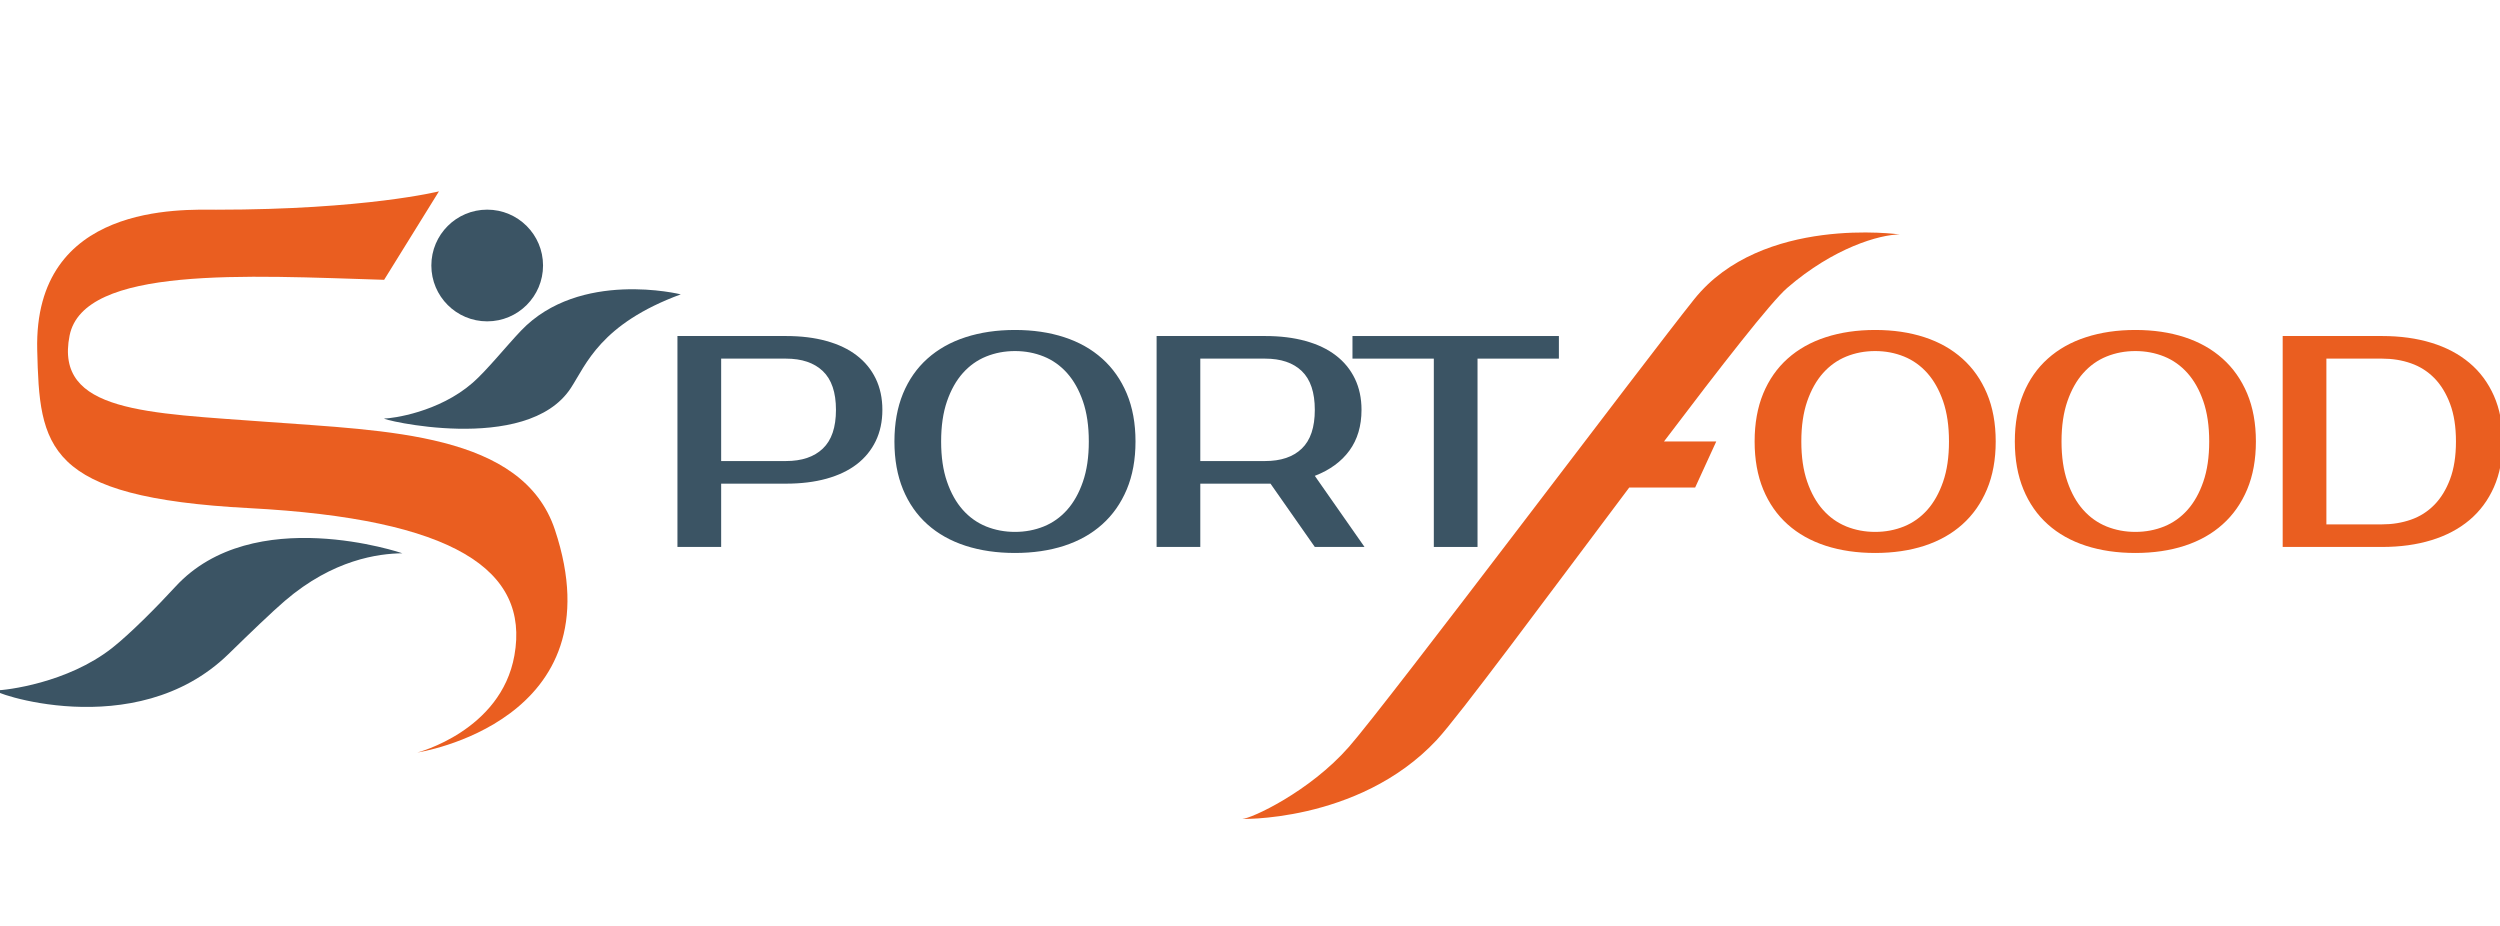
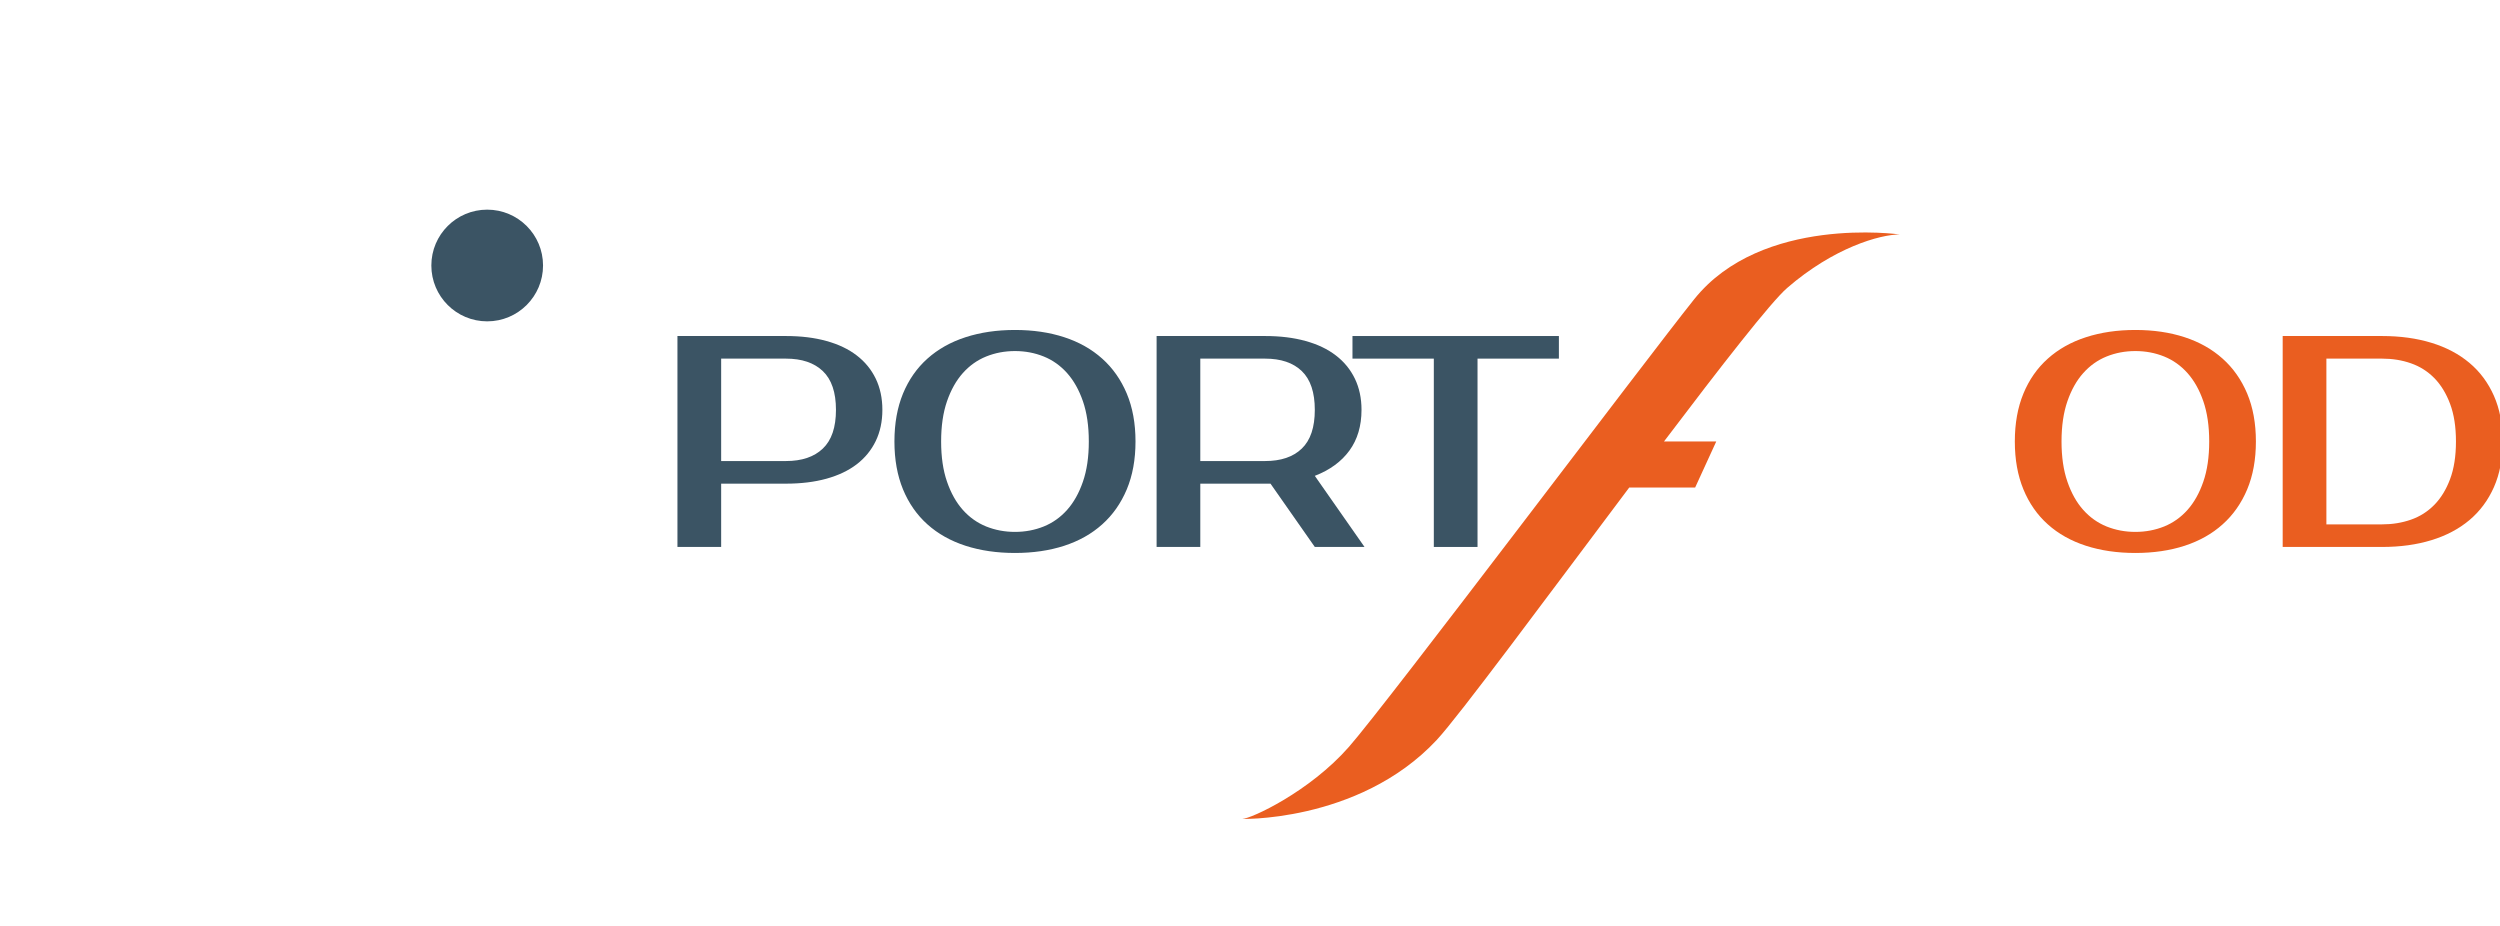
<svg xmlns="http://www.w3.org/2000/svg" xml:space="preserve" width="88.547mm" height="32.808mm" version="1.1" style="shape-rendering:geometricPrecision; text-rendering:geometricPrecision; image-rendering:optimizeQuality; fill-rule:evenodd; clip-rule:evenodd" viewBox="0 0 8854.72 3280.82">
  <defs>
    <style type="text/css">
   
    .fil1 {fill:#EA5E20;fill-rule:nonzero}
    .fil0 {fill:#3B5464;fill-rule:nonzero}
   
  </style>
  </defs>
  <g id="Слой_x0020_1">
    <path class="fil0" d="M2914.43 1588.74c-30.94,29.64 -74.51,44.23 -130.73,44.23l-229.45 0 0 -362.75 229.45 0c56.22,0 99.79,14.67 130.73,44.22 30.95,29.54 46.46,75.3 46.46,137.23 0,61.97 -15.51,107.62 -46.46,137.07zm187.35 -247.58c-15.67,-32.33 -38.08,-59.81 -67.21,-82.13 -29.2,-22.49 -64.93,-39.59 -107.32,-51.22 -42.32,-11.87 -90.21,-17.65 -143.55,-17.65l-384.27 0 0 747.11 154.82 0 0 -224.19 229.45 0c53.34,0 101.23,-5.84 143.55,-17.56 42.39,-11.81 78.12,-28.81 107.32,-51.19 29.13,-22.4 51.54,-49.87 67.21,-82.25 15.62,-32.33 23.49,-69.16 23.49,-110.41 0,-41.32 -7.87,-78.08 -23.49,-110.51z" />
    <path class="fil0" d="M3835.6 1706.08c-13.87,40.36 -32.6,73.59 -56.03,99.91 -23.49,26.34 -51.04,45.89 -82.76,58.77 -31.64,12.71 -65.65,19.17 -101.91,19.17 -36.27,0 -70.28,-6.46 -101.94,-19.17 -31.65,-12.88 -59.27,-32.43 -82.75,-58.77 -23.44,-26.32 -42.11,-59.55 -55.99,-99.91 -13.92,-40.06 -20.84,-87.56 -20.84,-142.34 0,-54.83 6.92,-102.33 20.84,-142.61 13.88,-40.09 32.55,-73.37 55.99,-99.67 23.48,-26.32 51.1,-45.99 82.75,-58.79 31.66,-12.79 65.67,-19.25 101.94,-19.25 36.26,0 70.27,6.46 101.91,19.25 31.72,12.8 59.27,32.47 82.76,58.79 23.43,26.3 42.16,59.58 56.03,99.67 13.9,40.28 20.85,87.78 20.85,142.61 0,54.78 -6.95,102.28 -20.85,142.34zm155.29 -312.15c-20.67,-48.99 -49.64,-90.35 -87,-123.71 -37.36,-33.46 -82.16,-58.79 -134.51,-75.85 -52.28,-17.1 -110.46,-25.67 -174.48,-25.67 -64.03,0 -122.4,8.57 -175.03,25.67 -52.67,17.06 -97.66,42.39 -135.02,75.85 -37.36,33.36 -66.19,74.72 -86.49,123.71 -20.2,49.16 -30.4,105.73 -30.4,169.81 0,63.94 10.2,120.51 30.4,169.68 20.3,49.07 49.13,90.44 86.49,123.84 37.36,33.51 82.35,58.69 135.02,75.8 52.63,16.97 111,25.5 175.03,25.5 64.02,0 122.2,-8.53 174.48,-25.5 52.35,-17.11 97.15,-42.29 134.51,-75.8 37.36,-33.4 66.33,-74.77 87,-123.84 20.6,-49.17 30.94,-105.74 30.94,-169.68 0,-64.08 -10.34,-120.65 -30.94,-169.81z" />
    <path class="fil0" d="M4610.93 1588.74c-30.62,29.64 -74.01,44.23 -130.21,44.23l-229.41 0 0 -362.75 229.41 0c56.2,0 99.59,14.67 130.21,44.22 30.62,29.54 45.97,75.3 45.97,137.23 0,61.97 -15.35,107.62 -45.97,137.07zm45.97 96.68c53.3,-20.61 94.22,-50.56 122.69,-89.67 28.47,-39.16 42.73,-87.2 42.73,-144.08 0,-41.32 -7.91,-78.08 -23.53,-110.51 -15.67,-32.33 -38.03,-59.81 -67.21,-82.13 -29.17,-22.49 -64.91,-39.59 -107.31,-51.22 -42.34,-11.87 -90.17,-17.65 -143.55,-17.65l-384.17 0 0 747.11 154.76 0 0 -224.19 248.67 0 156.92 224.19 176.07 0 -176.07 -251.85z" />
    <polygon class="fil0" points="4790.32,1270.22 5078.43,1270.22 5078.43,1937.27 5233.23,1937.27 5233.23,1270.22 5521.42,1270.22 5521.42,1190.16 4790.32,1190.16 " />
-     <path class="fil1" d="M6882.33 1706.08c-13.94,40.36 -32.6,73.59 -56.03,99.91 -23.49,26.34 -51.11,45.89 -82.76,58.77 -31.68,12.71 -65.61,19.17 -101.91,19.17 -36.31,0 -70.35,-6.46 -101.96,-19.17 -31.61,-12.88 -59.23,-32.43 -82.69,-58.77 -23.49,-26.32 -42.12,-59.55 -56.05,-99.91 -13.87,-40.06 -20.82,-87.56 -20.82,-142.34 0,-54.83 6.95,-102.33 20.82,-142.61 13.93,-40.09 32.56,-73.37 56.05,-99.67 23.46,-26.32 51.08,-45.99 82.69,-58.79 31.61,-12.79 65.65,-19.25 101.96,-19.25 36.3,0 70.23,6.46 101.91,19.25 31.65,12.8 59.27,32.47 82.76,58.79 23.43,26.3 42.09,59.58 56.03,99.67 13.86,40.28 20.77,87.78 20.77,142.61 0,54.78 -6.91,102.28 -20.77,142.34zm155.25 -312.15c-20.63,-48.99 -49.63,-90.35 -86.99,-123.71 -37.33,-33.46 -82.2,-58.79 -134.41,-75.85 -52.39,-17.1 -110.49,-25.67 -174.55,-25.67 -64,0 -122.42,8.57 -175.05,25.67 -52.64,17.06 -97.65,42.39 -135.01,75.85 -37.36,33.36 -66.18,74.72 -86.5,123.71 -20.25,49.16 -30.38,105.73 -30.38,169.81 0,63.94 10.13,120.51 30.38,169.68 20.32,49.07 49.14,90.44 86.5,123.84 37.36,33.51 82.37,58.69 135.01,75.8 52.63,16.97 111.05,25.5 175.05,25.5 64.06,0 122.16,-8.53 174.55,-25.5 52.21,-17.11 97.08,-42.29 134.41,-75.8 37.36,-33.4 66.36,-74.77 86.99,-123.84 20.68,-49.17 31.01,-105.74 31.01,-169.68 0,-64.08 -10.33,-120.65 -31.01,-169.81z" />
    <path class="fil1" d="M7803.92 1706.08c-13.86,40.36 -32.59,73.59 -56.02,99.91 -23.49,26.34 -51.05,45.89 -82.72,58.77 -31.72,12.71 -65.69,19.17 -101.92,19.17 -36.34,0 -70.31,-6.46 -101.96,-19.17 -31.71,-12.88 -59.23,-32.43 -82.72,-58.77 -23.53,-26.32 -42.16,-59.55 -56.02,-99.91 -13.9,-40.06 -20.85,-87.56 -20.85,-142.34 0,-54.83 6.95,-102.33 20.85,-142.61 13.86,-40.09 32.49,-73.37 56.02,-99.67 23.49,-26.32 51.01,-45.99 82.72,-58.79 31.65,-12.79 65.62,-19.25 101.96,-19.25 36.23,0 70.2,6.46 101.92,19.25 31.67,12.8 59.23,32.47 82.72,58.79 23.43,26.3 42.16,59.58 56.02,99.67 13.9,40.28 20.85,87.78 20.85,142.61 0,54.78 -6.95,102.28 -20.85,142.34zm155.37 -312.15c-20.68,-48.99 -49.64,-90.35 -87.07,-123.71 -37.36,-33.46 -82.16,-58.79 -134.48,-75.85 -52.28,-17.1 -110.49,-25.67 -174.48,-25.67 -64.1,0 -122.45,8.57 -175.05,25.67 -52.74,17.06 -97.72,42.39 -135.04,75.85 -37.4,33.36 -66.19,74.72 -86.43,123.71 -20.29,49.16 -30.45,105.73 -30.45,169.81 0,63.94 10.16,120.51 30.45,169.68 20.24,49.07 49.03,90.44 86.43,123.84 37.32,33.51 82.3,58.69 135.04,75.8 52.6,16.97 110.95,25.5 175.05,25.5 63.99,0 122.2,-8.53 174.48,-25.5 52.32,-17.11 97.12,-42.29 134.48,-75.8 37.43,-33.4 66.39,-74.77 87.07,-123.84 20.56,-49.17 30.86,-105.74 30.86,-169.68 0,-64.08 -10.3,-120.65 -30.86,-169.81z" />
    <path class="fil1" d="M8677.89 1697.15c-13.86,36.94 -32.52,67.35 -55.98,91.18 -23.5,23.84 -51.08,41.32 -82.76,52.36 -31.65,11.05 -65.66,16.57 -101.89,16.57l-197.45 0 0 -587.04 197.45 0c36.23,0 70.24,5.39 101.89,16.52 31.68,11 59.26,28.51 82.76,52.22 23.46,23.97 42.12,54.29 55.98,91.33 13.9,37 20.85,81.36 20.85,133.45 0,51.86 -6.95,96.41 -20.85,133.41zm155.33 -295.23c-20.67,-46.62 -49.6,-85.55 -86.96,-116.79 -37.36,-31.35 -82.23,-54.97 -134.55,-70.96 -52.24,-16.02 -110.42,-24.01 -174.45,-24.01l-352.24 0 0 747.11 352.24 0c64.03,0 122.21,-7.99 174.45,-24.02 52.32,-15.98 97.19,-39.68 134.55,-70.94 37.36,-31.39 66.29,-70.32 86.96,-116.88 20.6,-46.61 30.94,-100.53 30.94,-161.69 0,-61.16 -10.34,-115.13 -30.94,-161.82z" />
-     <path class="fil1" d="M765.08 742.75c-118.66,0 -646.01,-25.06 -633.28,496.97 8.46,343.55 25.47,521.89 751.25,560.03 725.84,38.25 992.92,218.58 938.91,521.85 -47.65,267.59 -343.83,343.76 -343.83,343.76 0,0 714.17,-108.22 487.24,-789.11 -114.59,-343.76 -596.57,-350.14 -1018.66,-381.98 -423.88,-31.83 -754.52,-32.86 -700.32,-305.55 49.37,-248.31 627.02,-212.62 1114.13,-197.66l194.17 -313.33c0,0 -258.7,65.02 -789.61,65.02z" />
    <path class="fil0" d="M1923.37 940.32c0,109.35 -88.53,197.88 -197.78,197.88 -109.31,0 -197.82,-88.53 -197.82,-197.88 0,-109.24 88.51,-197.75 197.82,-197.75 109.25,0 197.78,88.51 197.78,197.75z" />
-     <path class="fil0" d="M1425.27 1959.64c0,0 -528.8,-181.05 -803.86,118.22 -60.91,66.32 -159.68,166.63 -225.07,217.83 -158.07,123.87 -375.04,149.34 -411.01,149.73 -36.01,0.42 491.49,195.43 824.19,-129.04 77.89,-76.02 154.36,-149.57 199.06,-187.92 171.7,-147.45 332.71,-167.75 416.69,-168.82z" />
    <path class="fil1" d="M6000.63 1059.89c-171.17,213.91 -1082.78,1425.28 -1222.41,1584.95 -139.63,159.58 -347.84,255.45 -377.76,255.45 -29.88,0 408.87,19.92 688.17,-279.29 78.42,-84.02 388.76,-504.03 681.92,-894.18l233.47 0 74.75 -163.13 -185.14 0c202.64,-267.74 378.53,-493.64 436.14,-543.67 165.28,-143.19 329.14,-189.57 398.96,-189.57 0,0 -488.71,-69.83 -728.1,229.44z" />
-     <path class="fil0" d="M2411.21 1042.57c0,0 -358.22,-89.23 -566.13,128.96 -50.25,52.62 -121.31,141.02 -171.02,184.31 -120.11,104.89 -285.1,126.18 -312.4,126.54 -27.41,0.26 504.18,132.14 660.52,-108.53 54.02,-83.11 104.29,-226.35 389.03,-331.28z" />
  </g>
</svg>